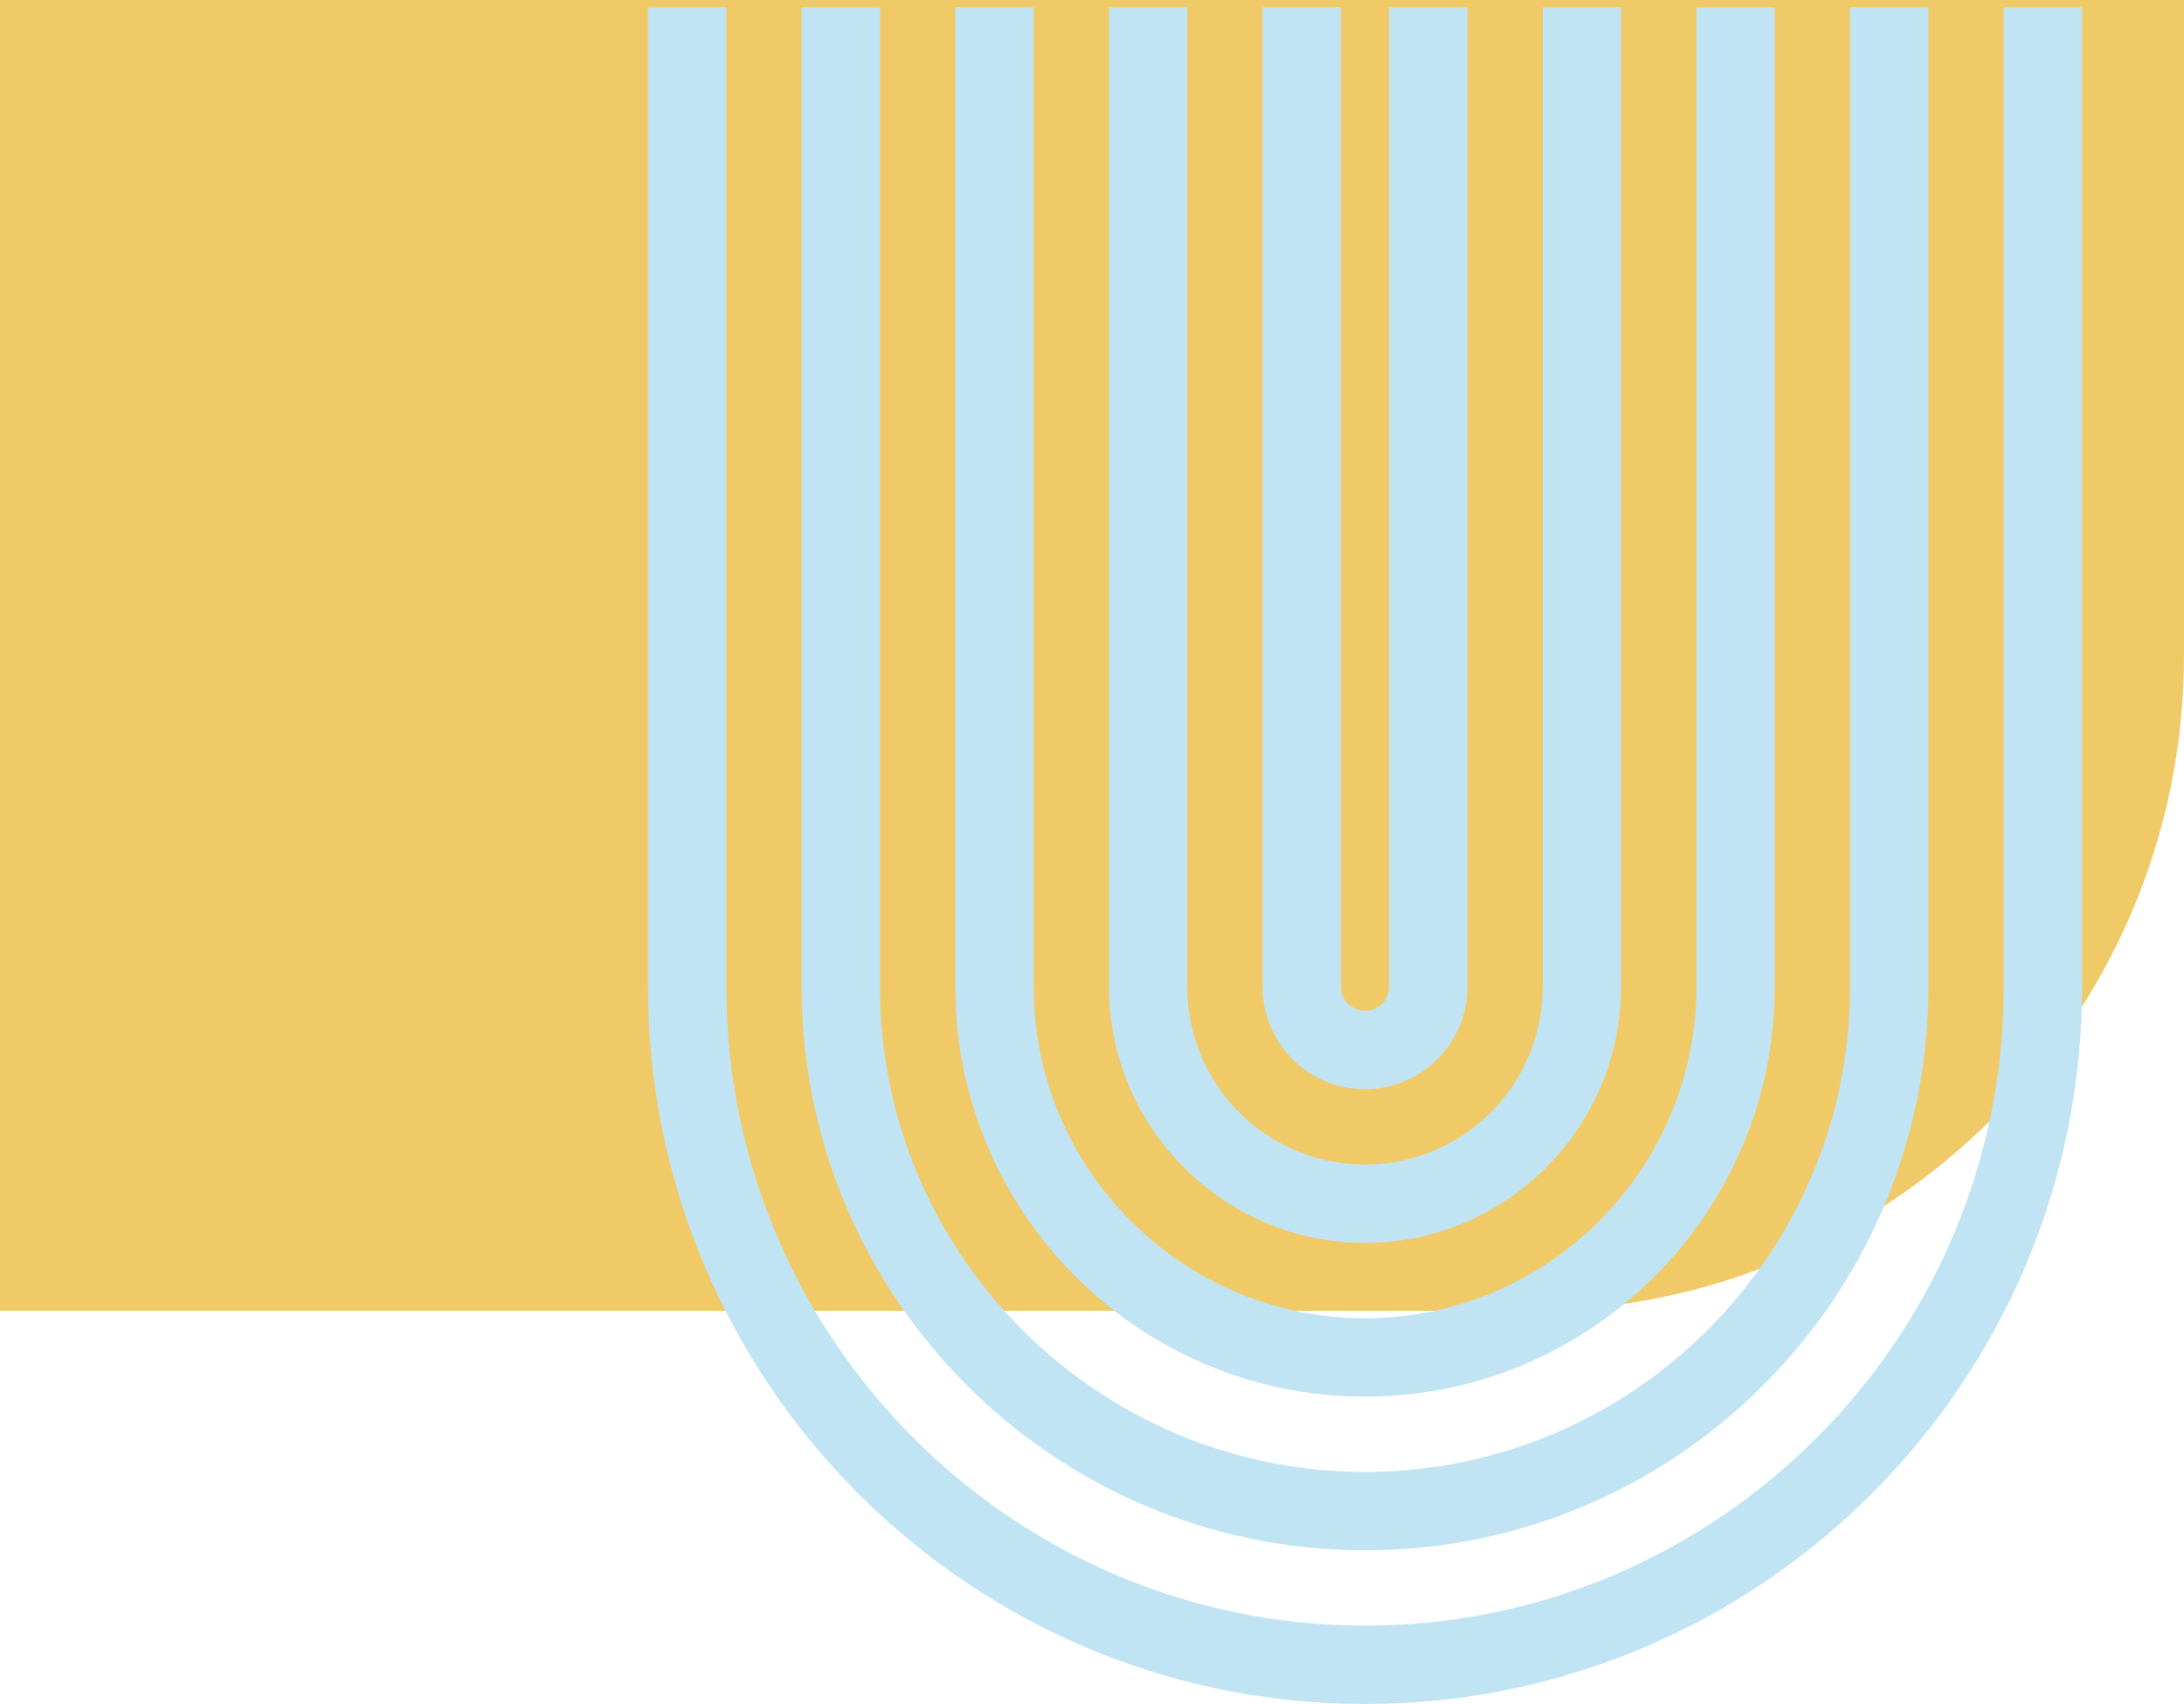
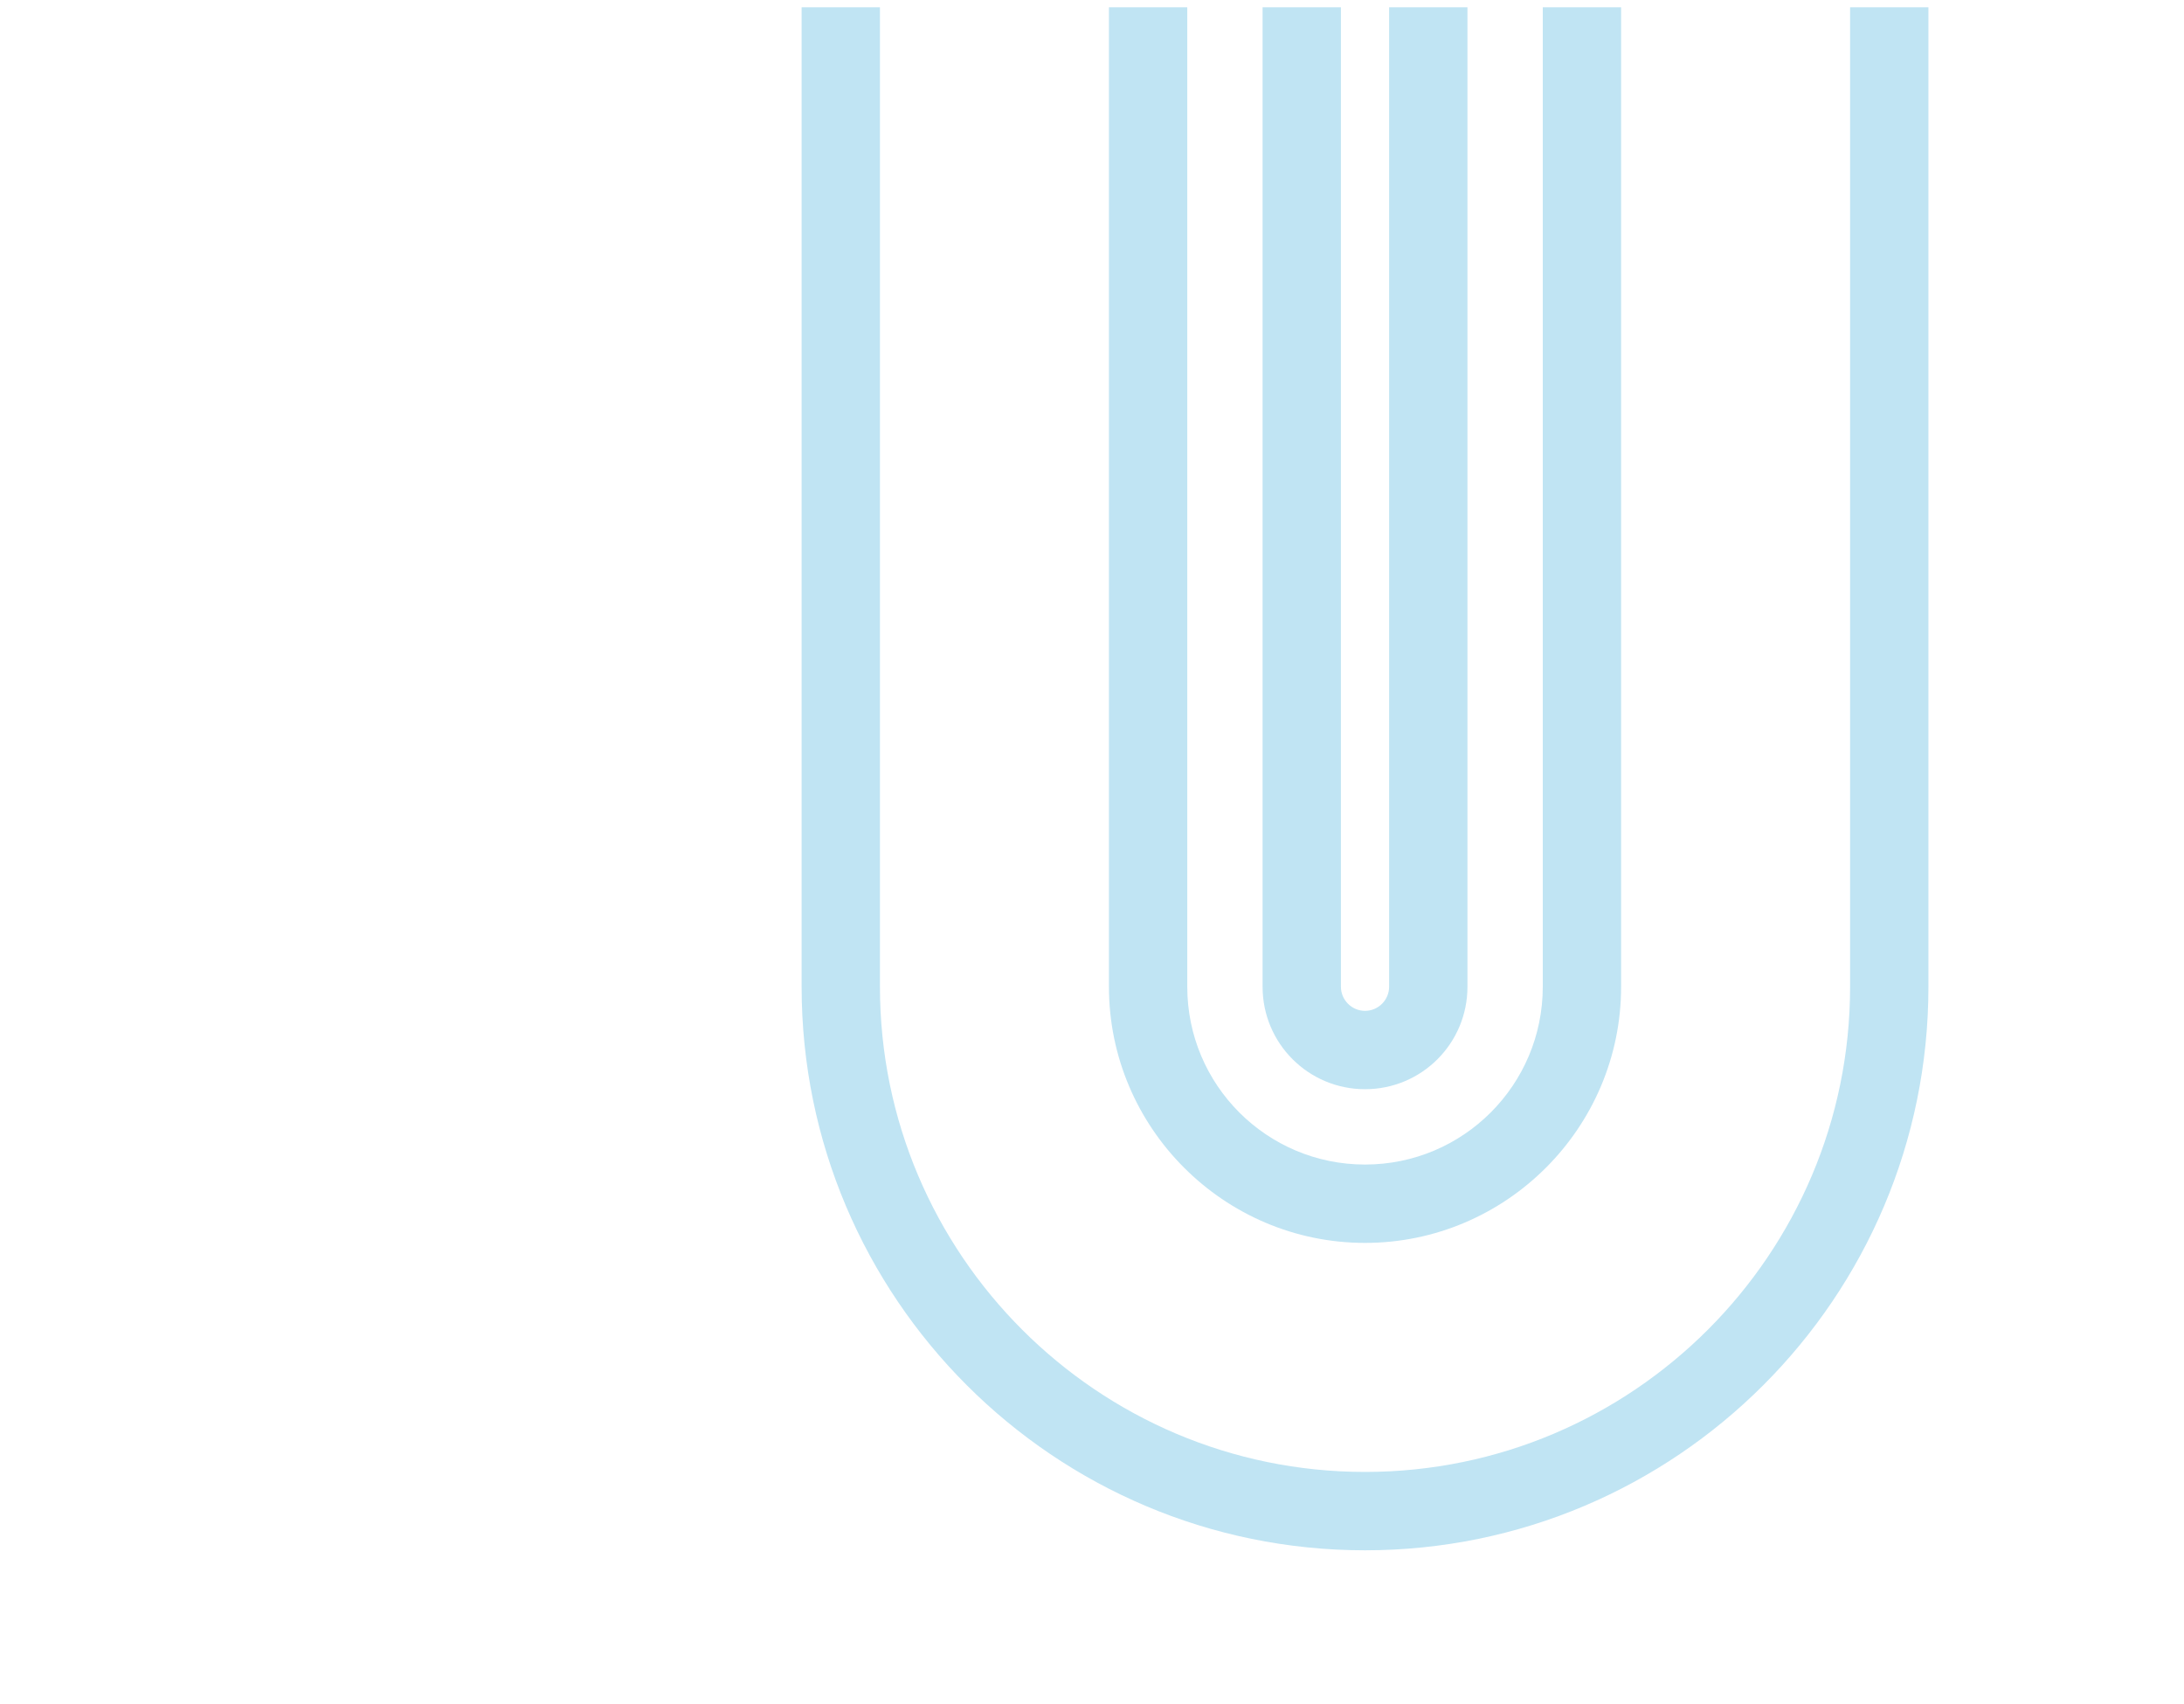
<svg xmlns="http://www.w3.org/2000/svg" width="150" height="117" viewBox="0 0 150 117" fill="none">
-   <path d="M150 1.31134e-06L150 45C150 69.84 129.84 90 105 90L-3.93403e-06 90L0 -6.55671e-06L150 1.31134e-06Z" fill="#F0CA67" />
-   <path d="M44.503 0.5L49.883 0.5L49.883 67.751C49.883 91.92 69.582 111.62 93.751 111.62C117.92 111.62 137.62 91.92 137.62 67.751L137.62 0.5L143 0.5L143 67.751C143 94.9 120.9 117 93.751 117C66.603 117 44.503 94.9 44.503 67.751L44.503 0.5Z" fill="#C0E4F3" />
  <path d="M55.056 0.5L60.436 0.5L60.436 67.751C60.436 86.126 75.376 101.066 93.751 101.066C112.127 101.066 127.067 86.126 127.067 67.751L127.067 0.5L132.447 0.5L132.447 67.751C132.447 89.106 115.106 106.447 93.751 106.447C72.397 106.447 55.056 89.106 55.056 67.751L55.056 0.5Z" fill="#C0E4F3" />
-   <path d="M65.609 0.5L70.99 0.5L70.99 67.751C70.99 80.291 81.212 90.513 93.751 90.513C106.291 90.513 116.513 80.291 116.513 67.751L116.513 0.5L121.894 0.5L121.894 67.751C121.894 83.271 109.271 95.893 93.751 95.893C78.232 95.893 65.609 83.271 65.609 67.751L65.609 0.5Z" fill="#C0E4F3" />
  <path d="M76.163 0.5L81.543 0.5L81.543 67.751C81.543 74.497 87.006 79.96 93.751 79.96C100.497 79.96 105.96 74.497 105.96 67.751L105.96 0.5L111.34 0.5L111.34 67.751C111.34 77.436 103.436 85.34 93.751 85.34C84.067 85.34 76.163 77.436 76.163 67.751L76.163 0.5Z" fill="#C0E4F3" />
  <path d="M86.716 0.5L92.096 0.5L92.096 67.751C92.096 68.662 92.841 69.407 93.752 69.407C94.662 69.407 95.407 68.662 95.407 67.751L95.407 0.5L100.787 0.5L100.787 67.751C100.787 71.642 97.642 74.787 93.752 74.787C89.861 74.787 86.716 71.642 86.716 67.751L86.716 0.5Z" fill="#C0E4F3" />
</svg>